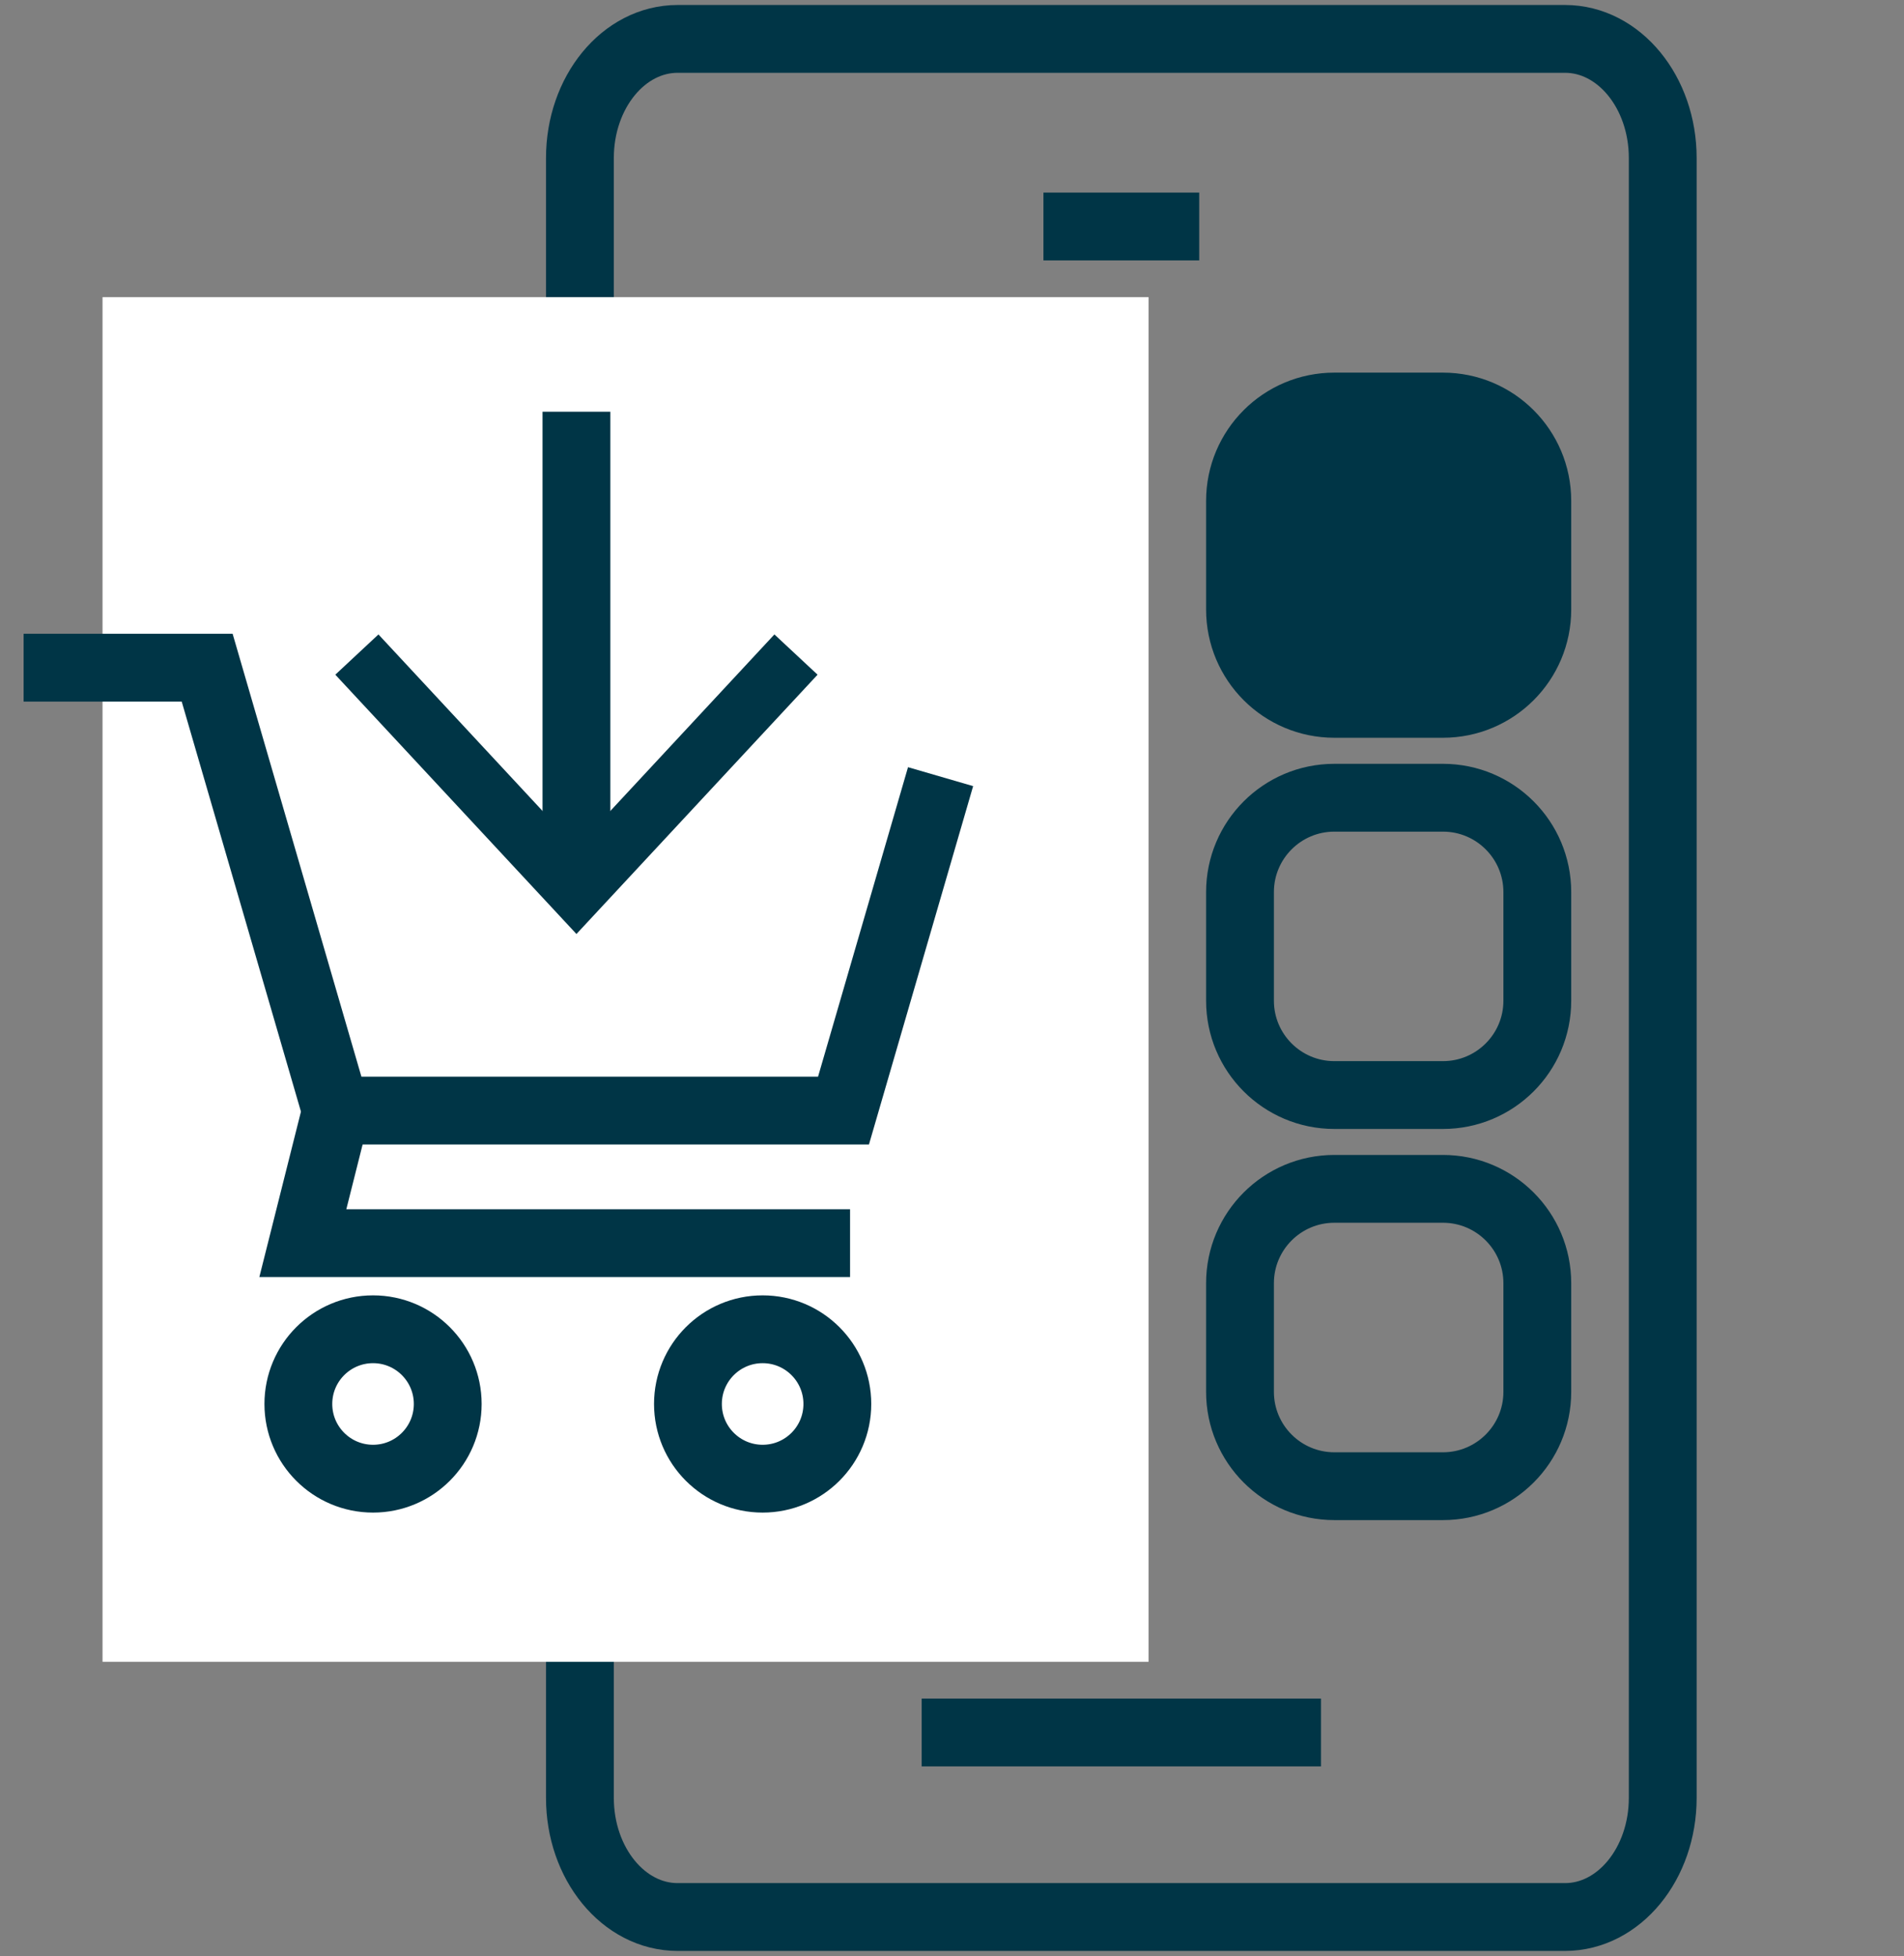
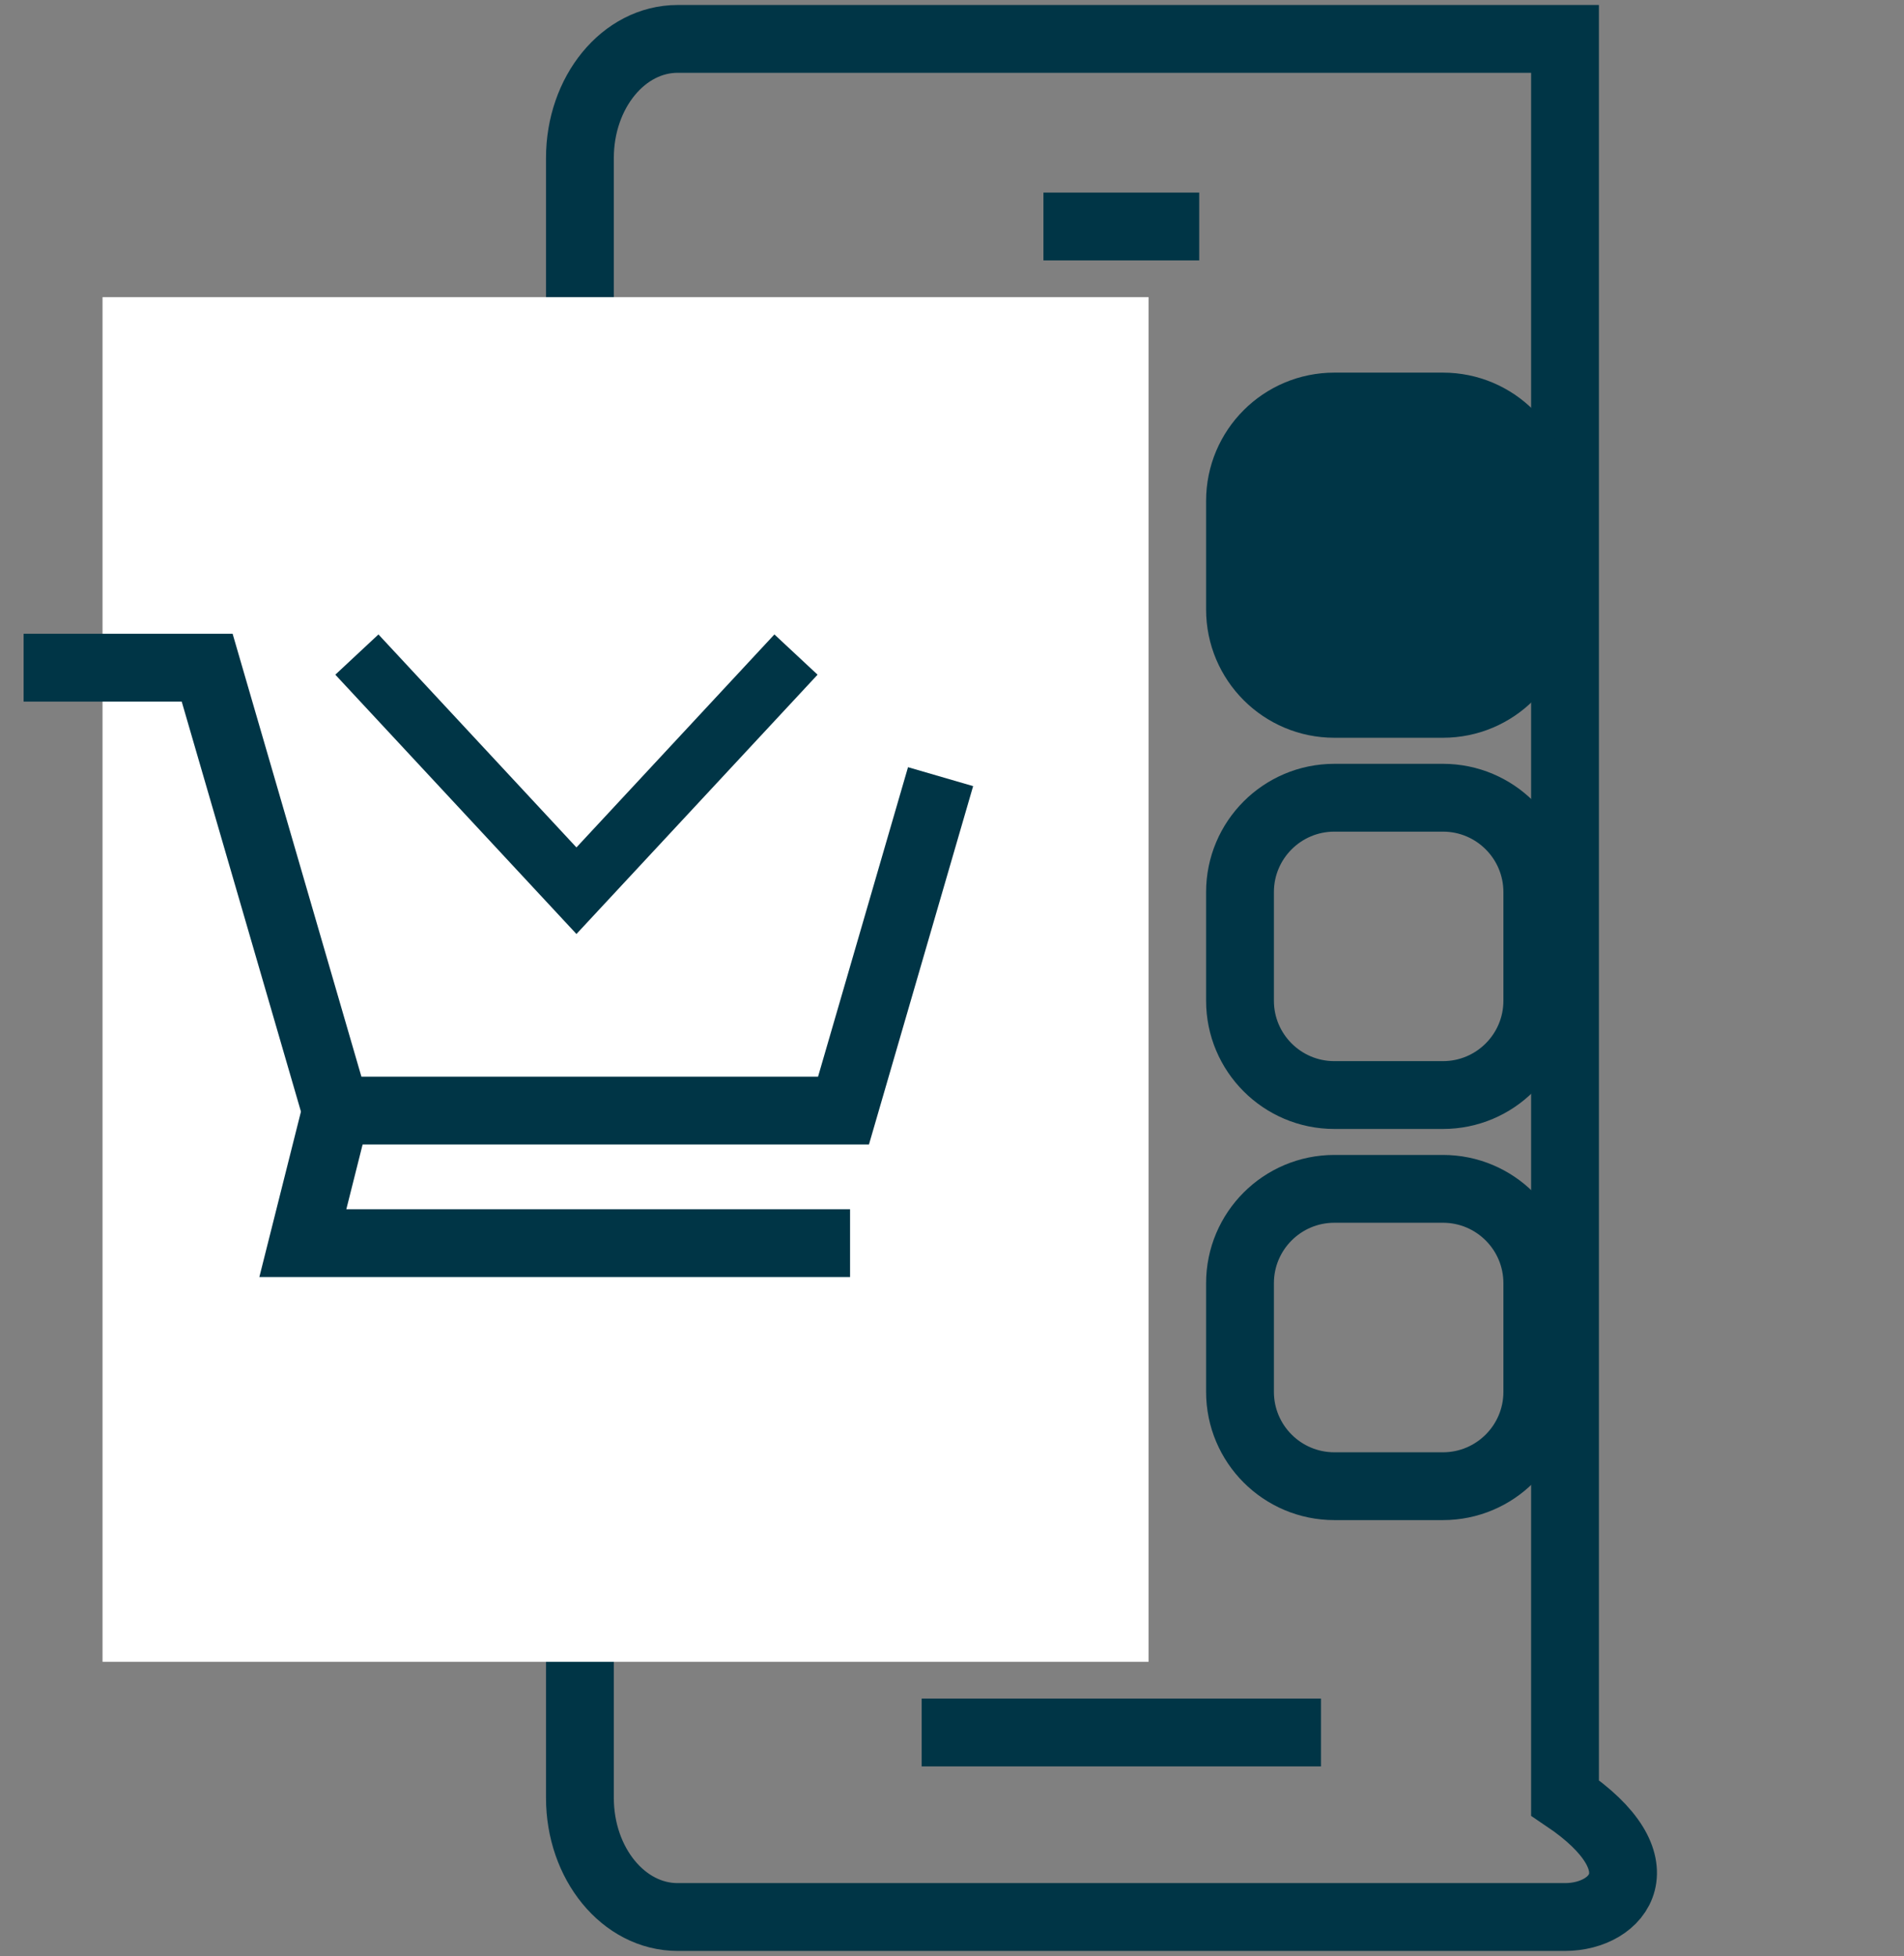
<svg xmlns="http://www.w3.org/2000/svg" width="73" height="75" viewBox="0 0 73 75" fill="none">
  <rect x="0" y="0" width="73" height="75" fill="#808080" stroke="none" />
  <g id="Icon">
    <g id="Group">
      <path id="Vector" d="M40.006 8.683H45.978" stroke="#003546" stroke-width="2.6" stroke-miterlimit="10" />
      <path id="Vector_2" d="M35.337 66.417H50.647" stroke="#003546" stroke-width="2.6" stroke-miterlimit="10" />
-       <path id="Vector_3" d="M60.003 73.491H25.981C23.91 73.491 22.234 71.445 22.234 68.922V6.059C22.234 3.536 23.91 1.491 25.981 1.491H60.003C62.074 1.491 63.75 3.536 63.75 6.059V68.922C63.75 71.445 62.074 73.491 60.003 73.491Z" stroke="#003546" stroke-width="2.6" stroke-miterlimit="10" />
+       <path id="Vector_3" d="M60.003 73.491H25.981C23.91 73.491 22.234 71.445 22.234 68.922V6.059C22.234 3.536 23.91 1.491 25.981 1.491H60.003V68.922C63.75 71.445 62.074 73.491 60.003 73.491Z" stroke="#003546" stroke-width="2.6" stroke-miterlimit="10" />
      <path id="Vector_4" d="M55.323 15.585H51.16C49.162 15.585 47.542 17.204 47.542 19.202V23.365C47.542 25.363 49.162 26.983 51.16 26.983H55.323C57.321 26.983 58.941 25.363 58.941 23.365V19.202C58.941 17.204 57.321 15.585 55.323 15.585Z" fill="#003546" stroke="#003546" stroke-width="2.6" stroke-miterlimit="10" />
      <path id="Vector_5" d="M55.323 30.582H51.16C49.162 30.582 47.542 32.202 47.542 34.2V38.363C47.542 40.361 49.162 41.98 51.16 41.98H55.323C57.321 41.98 58.941 40.361 58.941 38.363V34.2C58.941 32.202 57.321 30.582 55.323 30.582Z" stroke="#003546" stroke-width="2.6" stroke-miterlimit="10" />
      <path id="Vector_6" d="M55.323 45.576H51.16C49.162 45.576 47.542 47.196 47.542 49.194V53.357C47.542 55.355 49.162 56.975 51.16 56.975H55.323C57.321 56.975 58.941 55.355 58.941 53.357V49.194C58.941 47.196 57.321 45.576 55.323 45.576Z" stroke="#003546" stroke-width="2.6" stroke-miterlimit="10" />
      <path id="Vector_7" d="M44.037 11.392H3.931V63.707H44.037V11.392Z" fill="white" />
      <g id="Group_2">
        <path id="Vector_8" d="M12.882 42.604L11.611 47.657H32.592" stroke="#003546" stroke-width="2.6" stroke-miterlimit="10" />
-         <path id="Vector_9" d="M14.303 56.687C15.884 56.687 17.166 55.405 17.166 53.823C17.166 52.241 15.884 50.959 14.303 50.959C12.721 50.959 11.439 52.241 11.439 53.823C11.439 55.405 12.721 56.687 14.303 56.687Z" stroke="#003546" stroke-width="2.6" stroke-miterlimit="10" />
-         <path id="Vector_10" d="M29.24 56.687C30.822 56.687 32.104 55.405 32.104 53.823C32.104 52.241 30.822 50.959 29.24 50.959C27.658 50.959 26.376 52.241 26.376 53.823C26.376 55.405 27.658 56.687 29.24 56.687Z" stroke="#003546" stroke-width="2.6" stroke-miterlimit="10" />
        <path id="Vector_11" d="M0.905 25.597H7.943L12.881 42.576H32.34L36.062 29.774" stroke="#003546" stroke-width="2.6" stroke-miterlimit="10" />
        <g id="Group_3">
-           <path id="Vector_12" d="M22.101 15.784V33.355" stroke="#003546" stroke-width="2.6" stroke-miterlimit="10" />
          <path id="Vector_13" d="M12.856 25.865L14.51 24.322L22.101 32.487L29.691 24.322L31.346 25.865L22.101 35.806L12.856 25.865Z" fill="#003546" />
        </g>
      </g>
    </g>
  </g>
</svg>